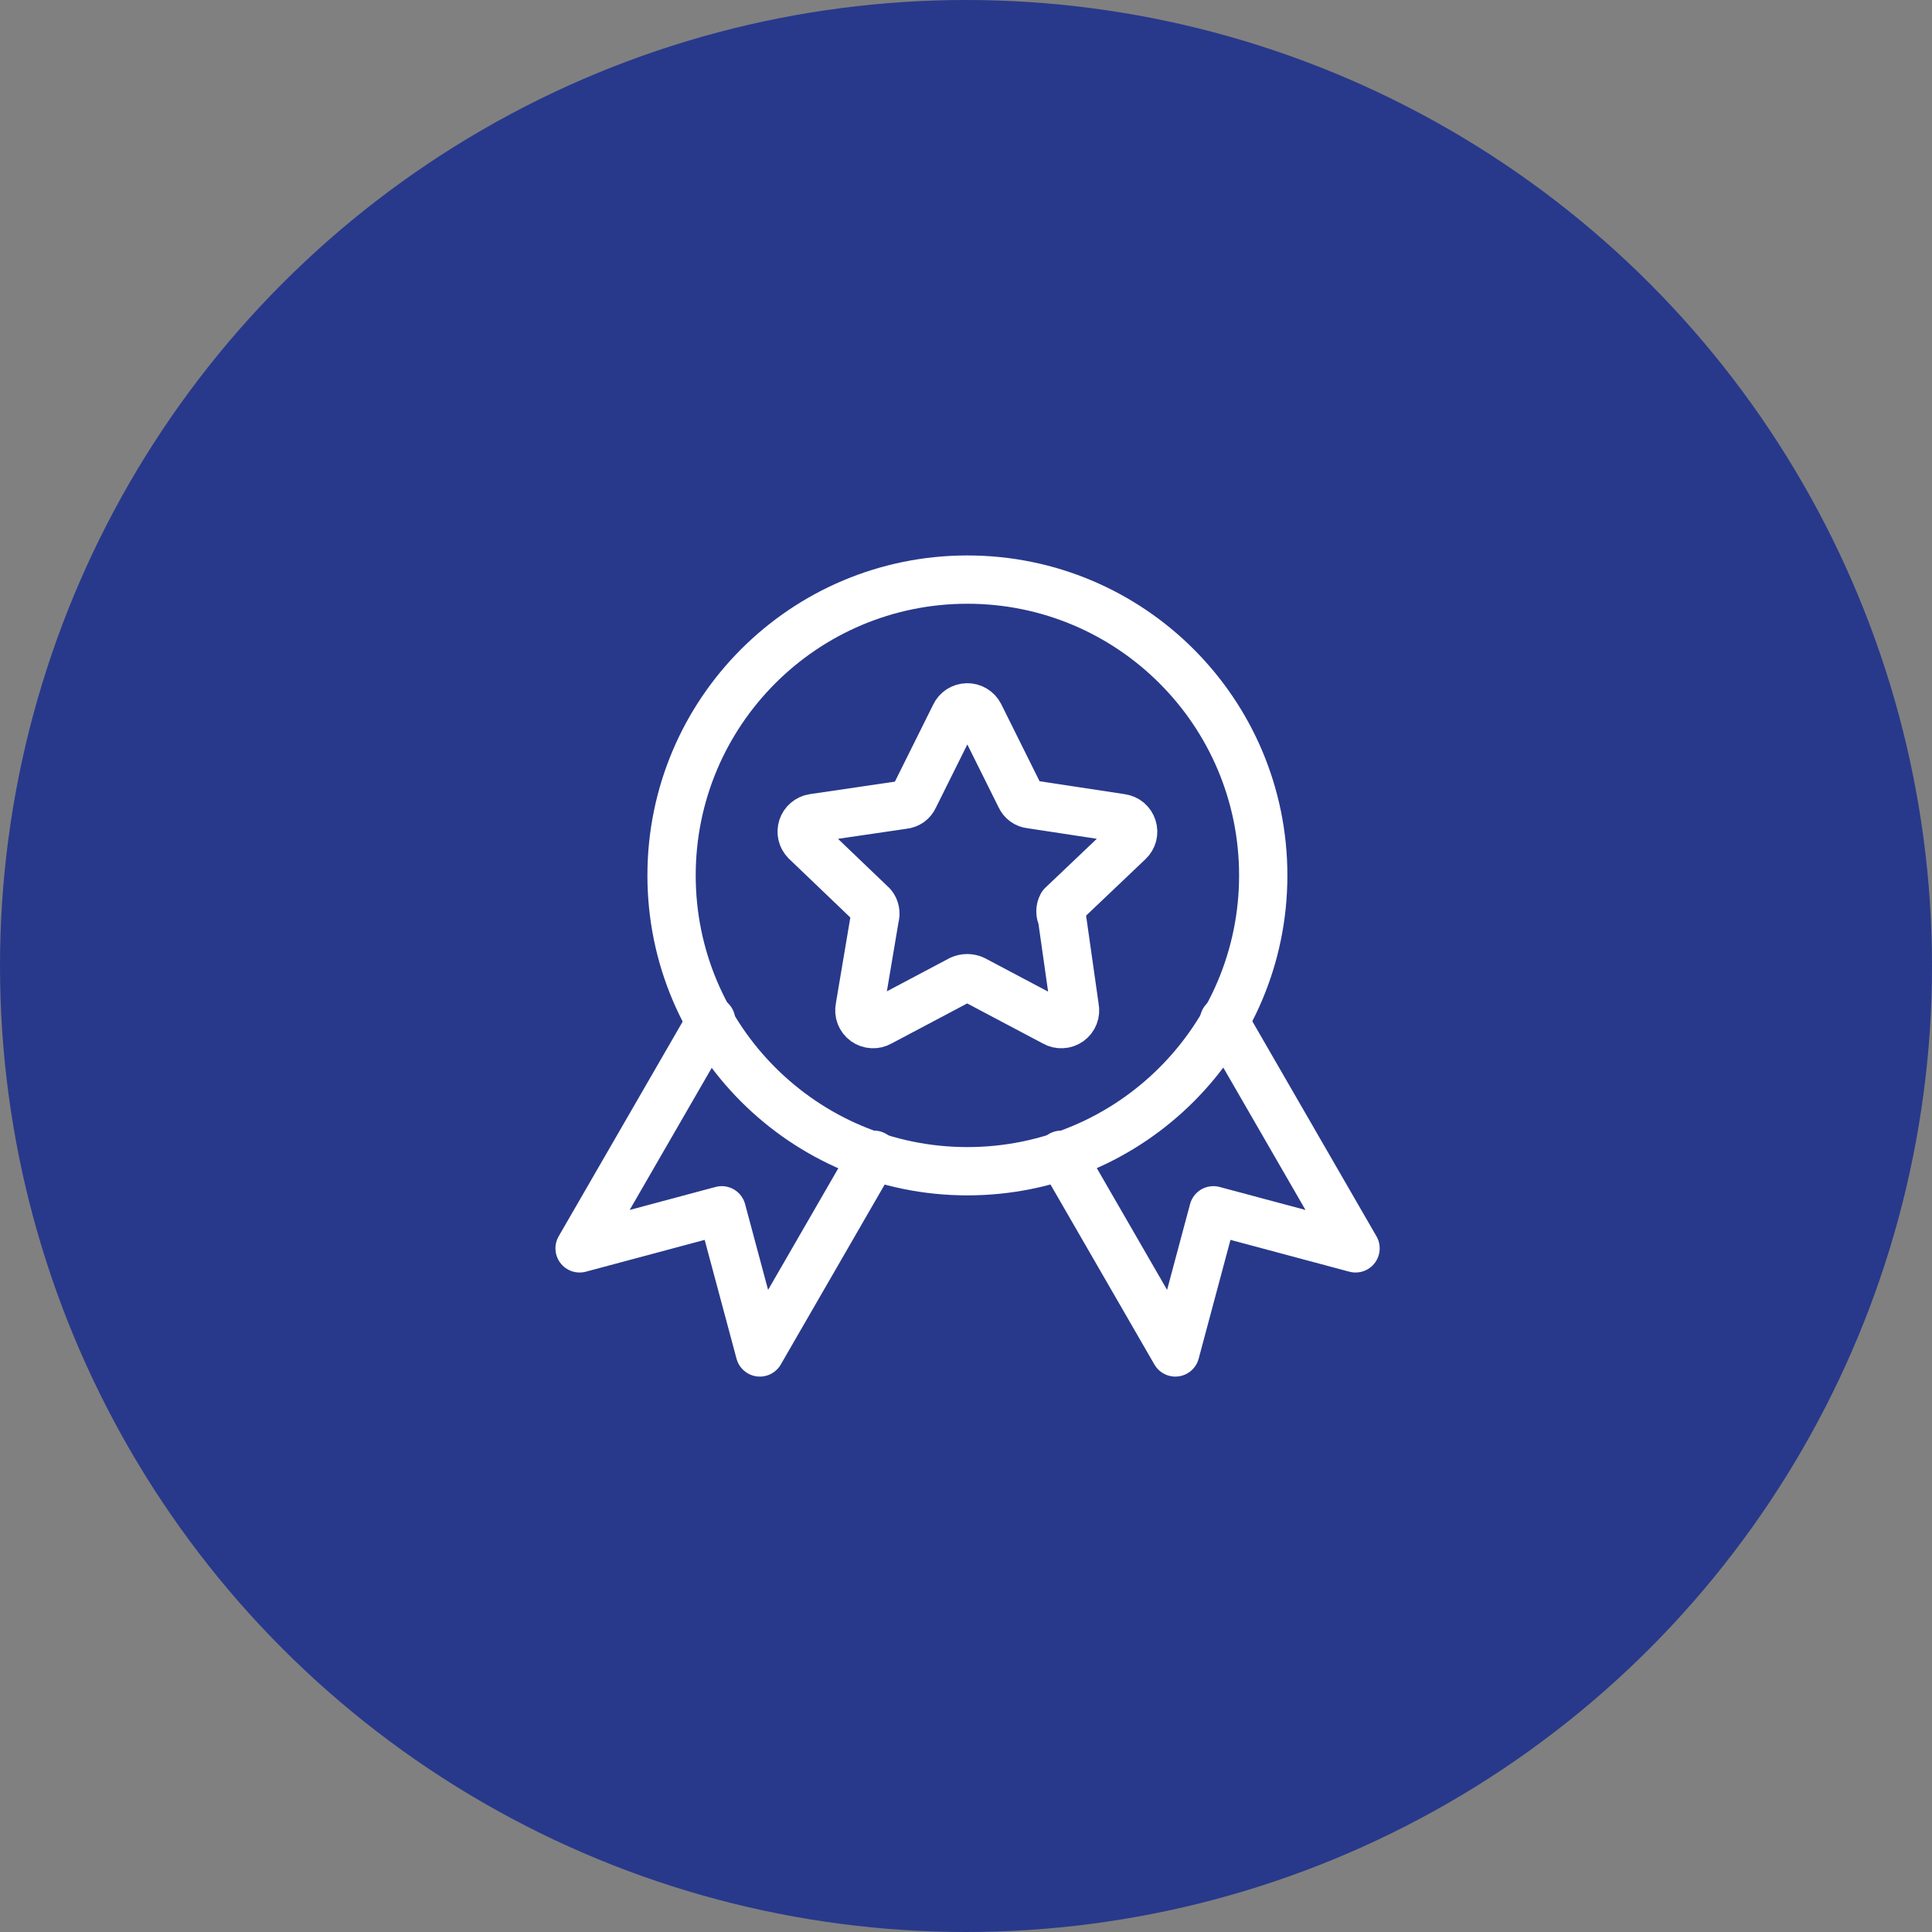
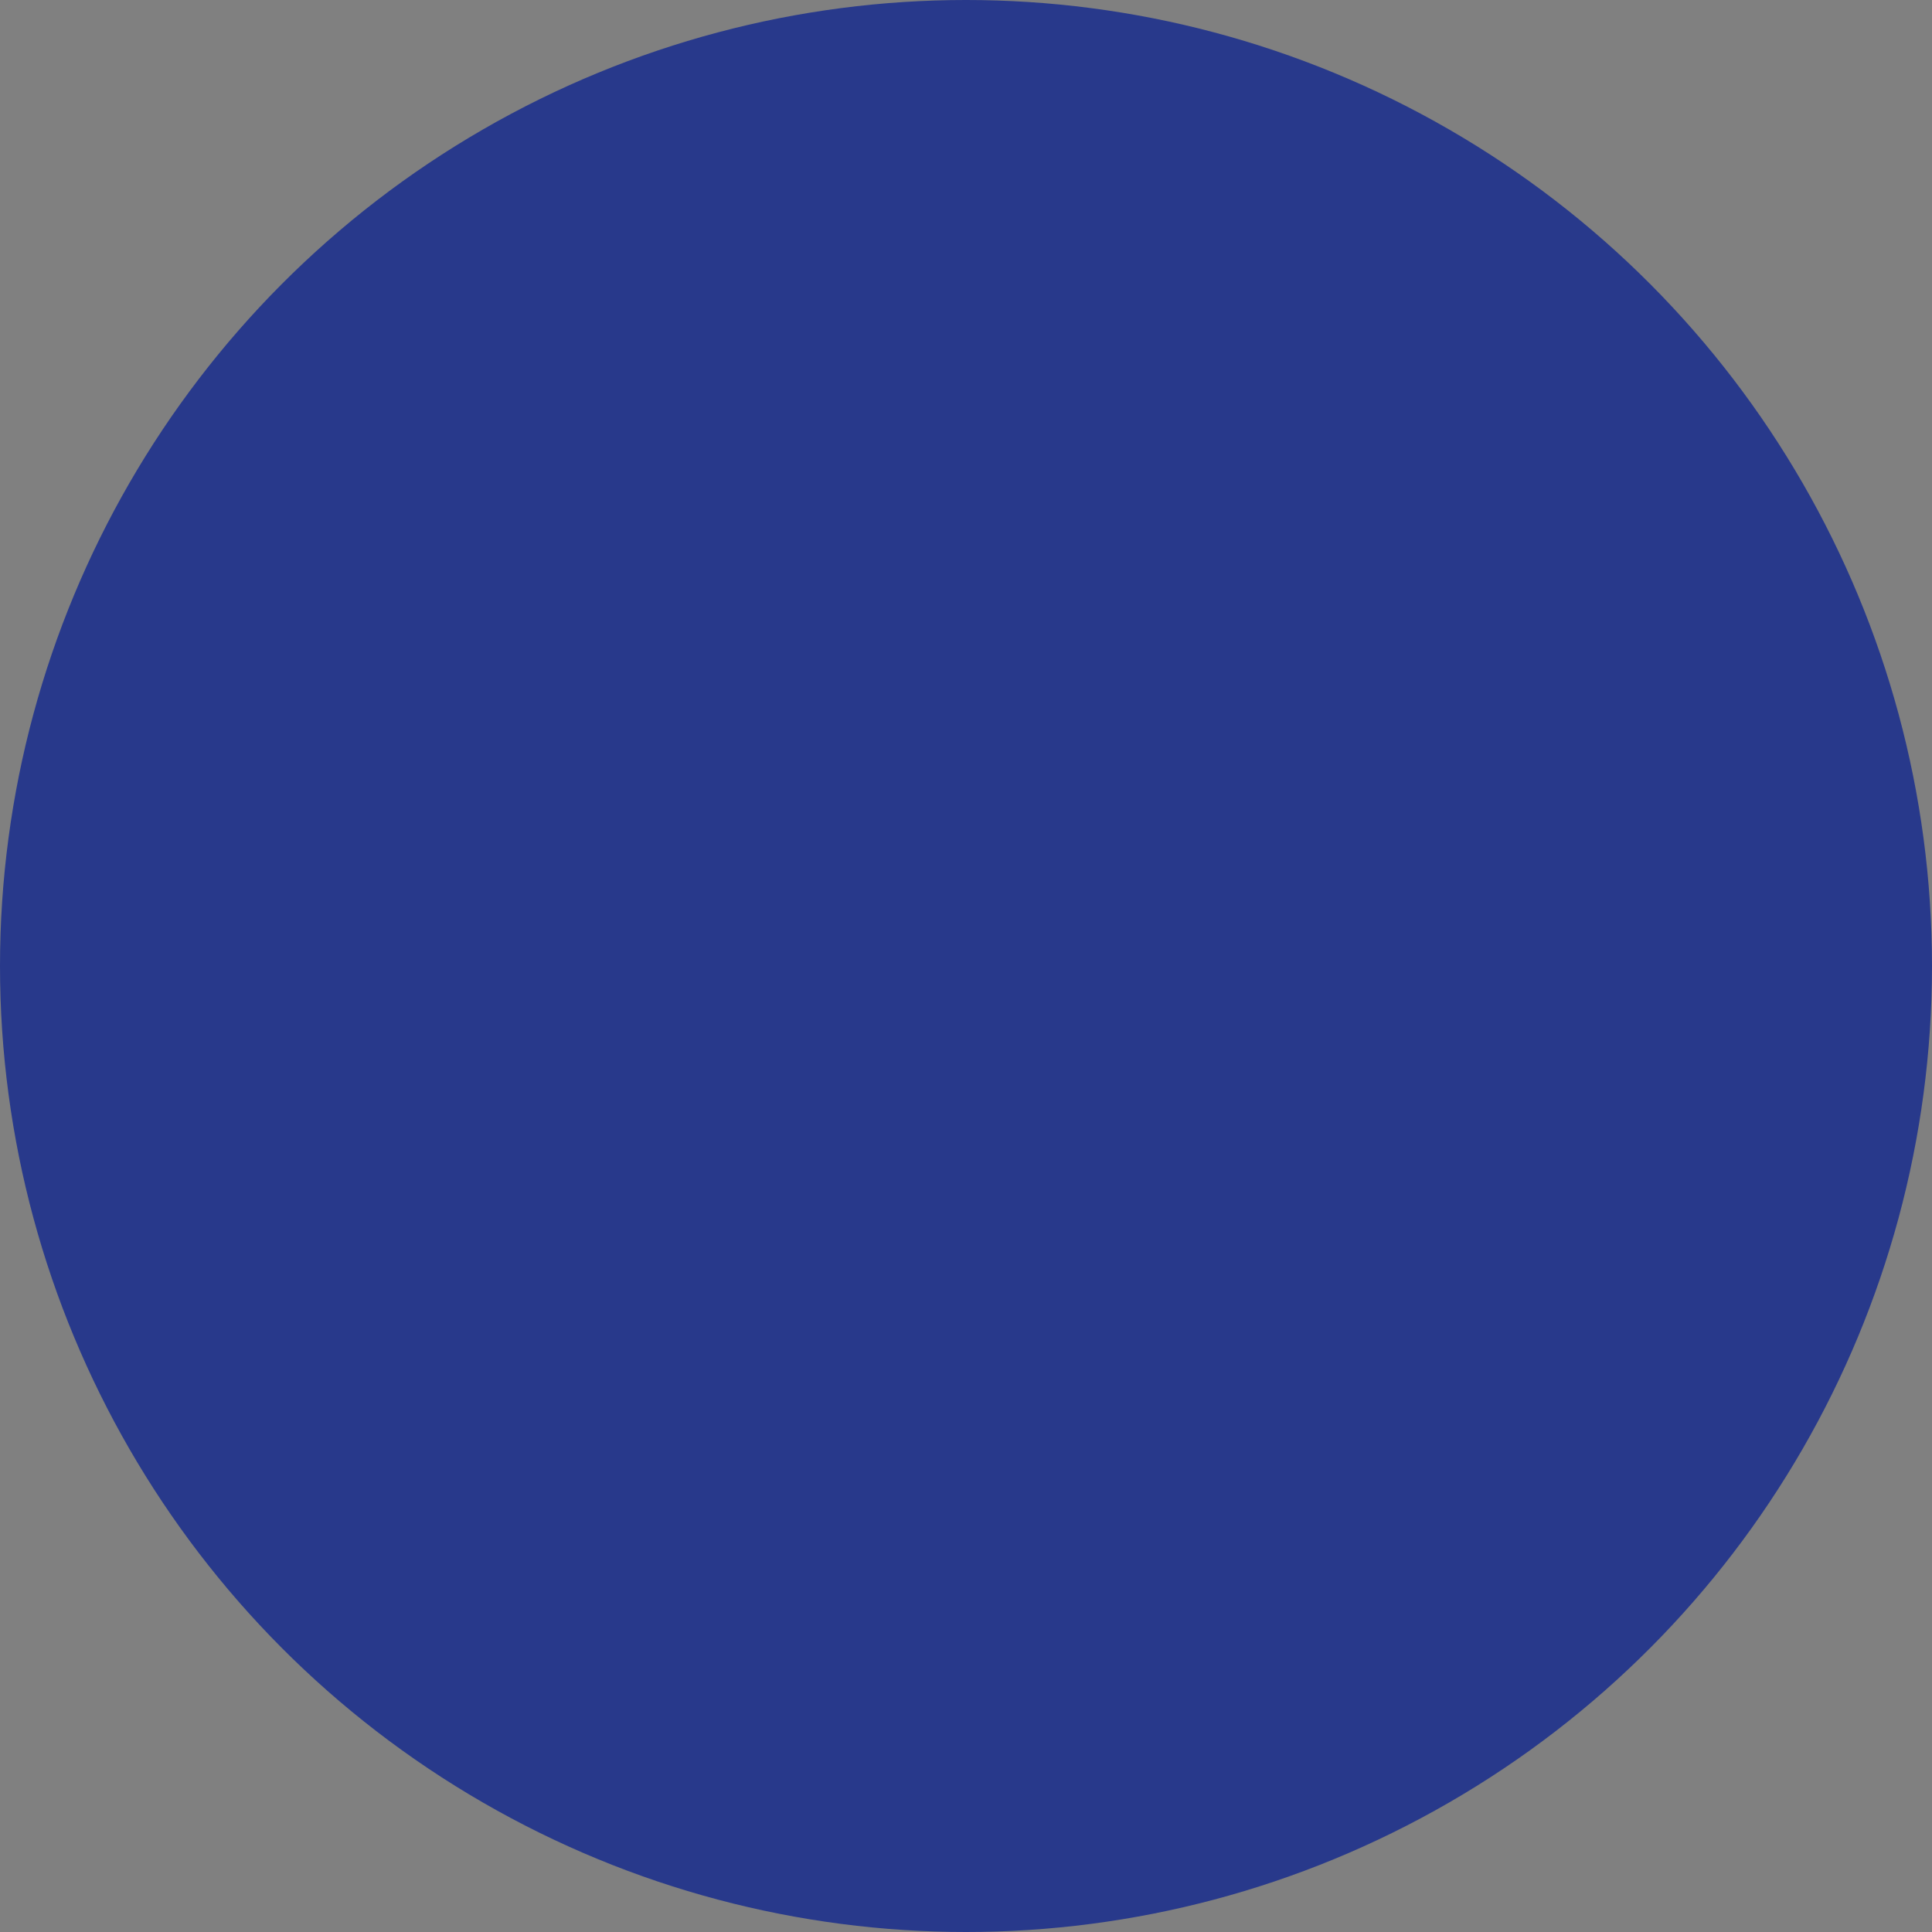
<svg xmlns="http://www.w3.org/2000/svg" width="40" height="40" viewBox="0 0 40 40" fill="none">
  <rect x="0" y="0" width="40" height="40" fill="#808080" stroke="none" />
  <circle cx="20" cy="20" r="20" fill="#28398B" />
-   <path d="M26.154 18.125C26.154 21.507 23.411 24.249 20.029 24.249C16.646 24.249 13.904 21.507 13.904 18.125C13.904 14.742 16.646 12 20.029 12C23.411 12 26.154 14.742 26.154 18.125Z" stroke="white" stroke-linecap="round" stroke-linejoin="round" />
-   <path d="M20.28 14.798L21.124 16.495C21.142 16.538 21.172 16.575 21.21 16.603C21.248 16.631 21.293 16.648 21.339 16.652L23.213 16.937C23.267 16.944 23.317 16.966 23.359 17C23.4 17.035 23.431 17.081 23.447 17.132C23.464 17.184 23.465 17.239 23.452 17.291C23.438 17.343 23.41 17.39 23.37 17.427L21.987 18.742C21.966 18.781 21.955 18.825 21.955 18.869C21.955 18.914 21.966 18.957 21.987 18.997L22.252 20.861C22.263 20.915 22.259 20.971 22.239 21.022C22.219 21.073 22.184 21.118 22.14 21.15C22.095 21.182 22.042 21.201 21.987 21.203C21.932 21.206 21.877 21.193 21.83 21.165L20.162 20.282C20.119 20.262 20.072 20.252 20.025 20.252C19.977 20.252 19.931 20.262 19.887 20.282L18.22 21.165C18.172 21.193 18.118 21.206 18.063 21.203C18.008 21.201 17.955 21.182 17.91 21.15C17.865 21.118 17.831 21.073 17.811 21.022C17.791 20.971 17.787 20.915 17.798 20.861L18.112 18.997C18.125 18.954 18.128 18.908 18.119 18.863C18.111 18.819 18.091 18.777 18.063 18.742L16.68 17.418C16.643 17.38 16.617 17.334 16.605 17.283C16.593 17.232 16.596 17.179 16.612 17.129C16.628 17.08 16.657 17.035 16.697 17.002C16.737 16.968 16.785 16.945 16.837 16.937L18.71 16.662C18.757 16.657 18.802 16.64 18.84 16.613C18.877 16.585 18.907 16.548 18.926 16.505L19.77 14.808C19.792 14.76 19.828 14.719 19.872 14.69C19.917 14.662 19.969 14.646 20.022 14.645C20.075 14.644 20.127 14.657 20.173 14.685C20.218 14.712 20.256 14.751 20.28 14.798Z" stroke="white" stroke-linecap="round" stroke-linejoin="round" />
-   <path d="M14.724 21.129L12 25.846L14.943 25.058L15.732 28.001L18.095 23.908" stroke="white" stroke-linecap="round" stroke-linejoin="round" />
-   <path d="M25.342 21.129L28.065 25.846L25.122 25.058L24.334 28.001L21.971 23.908" stroke="white" stroke-linecap="round" stroke-linejoin="round" />
</svg>